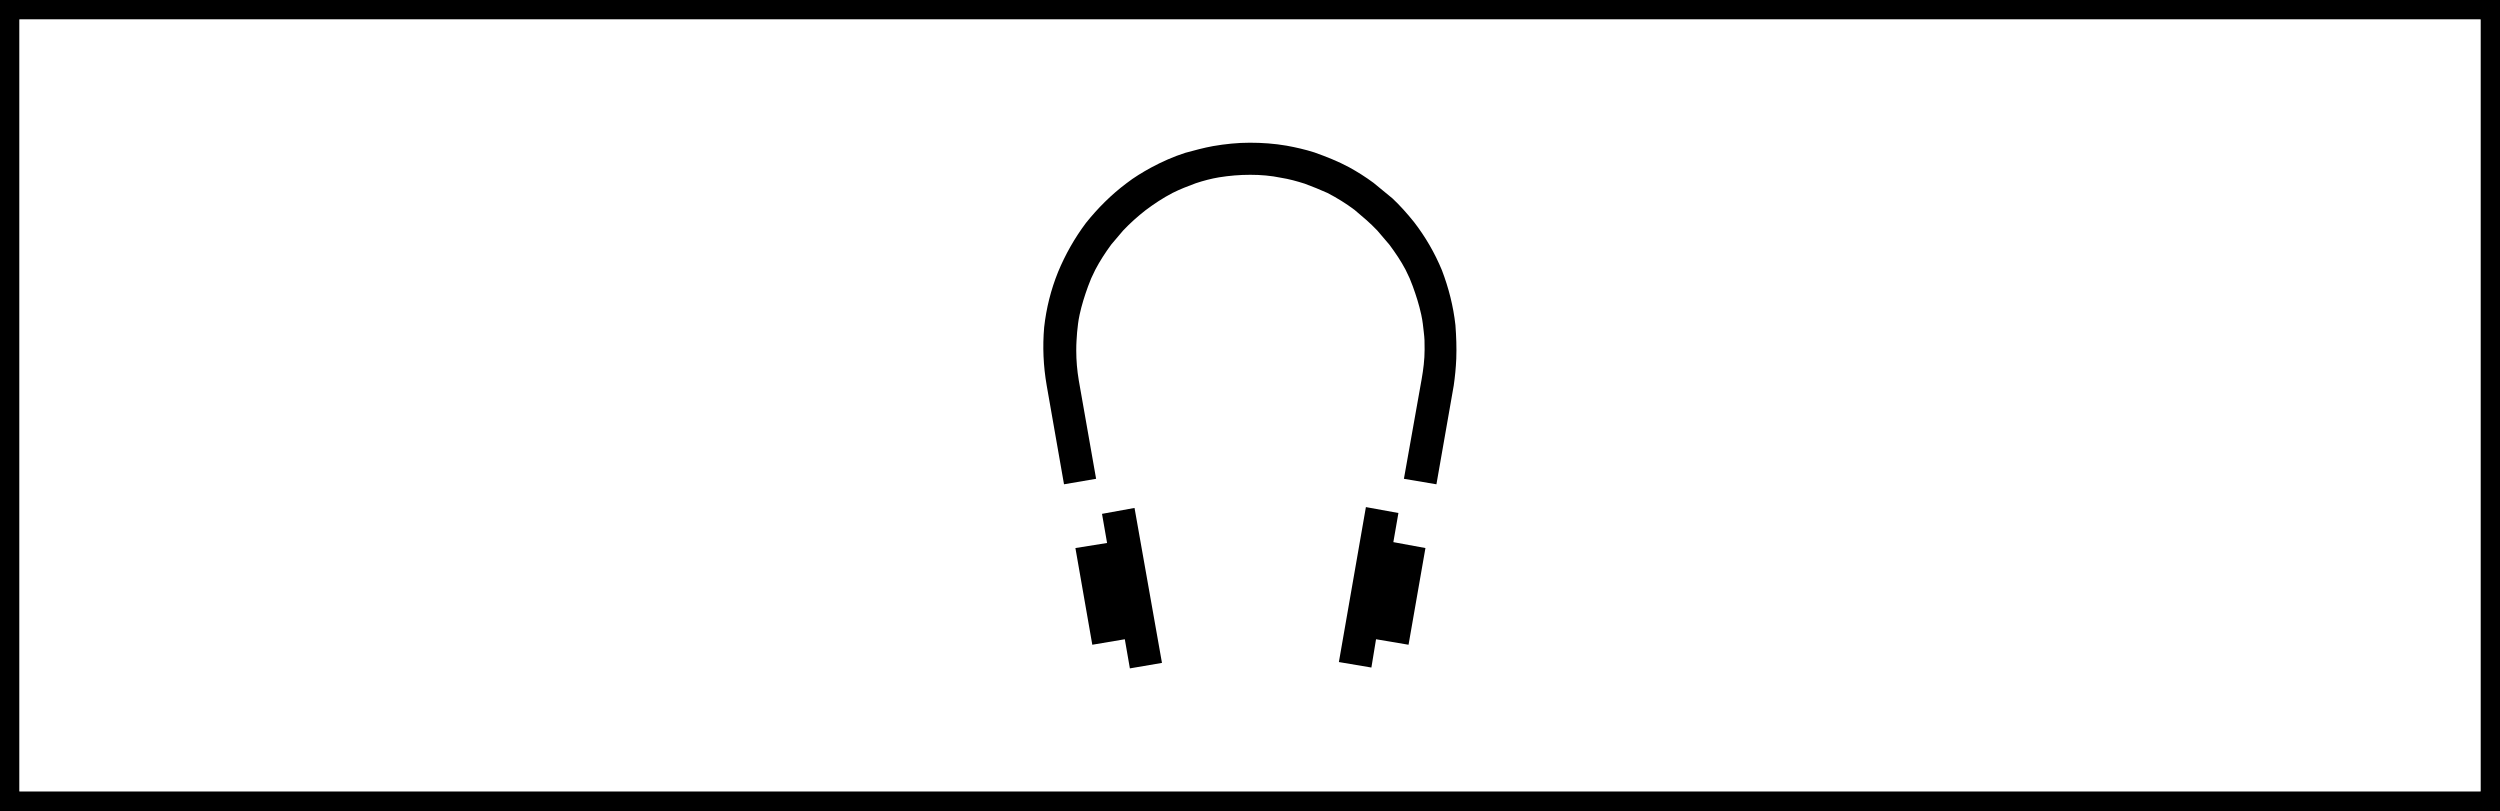
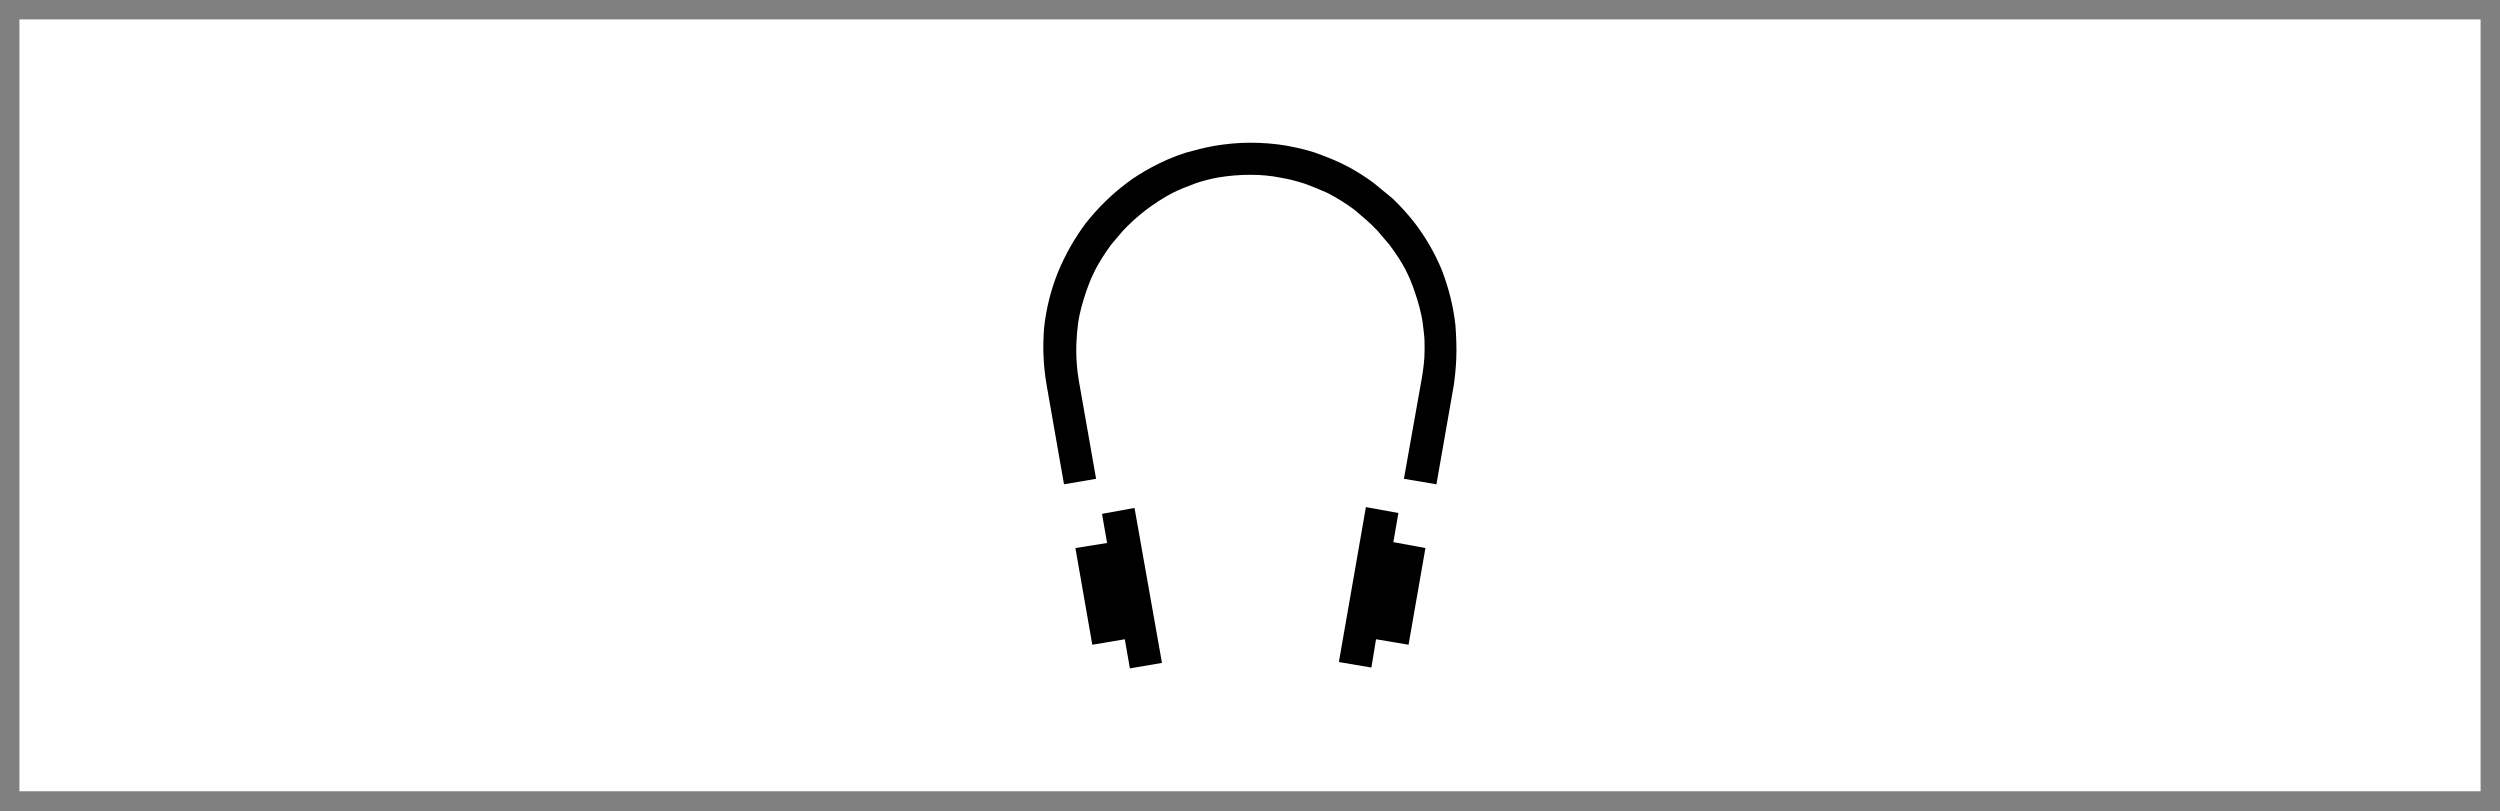
<svg xmlns="http://www.w3.org/2000/svg" version="1.1" id="レイヤー_1" x="0px" y="0px" width="59.21px" height="19.21px" viewBox="0 0 59.21 19.21" style="enable-background:new 0 0 59.21 19.21;" xml:space="preserve">
  <rect x="0" y="0" width="59.21" height="19.21" fill="#808080" stroke="none" />
  <style type="text/css">

	.st0{fill-rule:evenodd;clip-rule:evenodd;}
	.st1{fill:#FFFFFF;}

</style>
-   <path d="M58.75,18.75H0.46V0.46h58.29V18.75z M59.21,0H0v19.21h59.21V0.46V0z" />
  <rect x="0.46" y="0.46" class="st1" width="58.29" height="18.28" />
  <path class="st0" d="M25.47,12.98l0.4,2.29l0.77-0.13l0.12,0.69l0.76-0.13l-0.65-3.67l-0.77,0.14l0.12,0.69L25.47,12.98 M25.55,9.01  c-0.04-0.24-0.06-0.47-0.06-0.71c0-0.2,0.01-0.26,0.02-0.43c0.02-0.17,0.02-0.23,0.06-0.42c0.05-0.23,0.12-0.45,0.2-0.67  c0.06-0.16,0.08-0.21,0.17-0.39c0.11-0.21,0.24-0.41,0.38-0.6l0.28-0.33c0.17-0.18,0.34-0.33,0.53-0.48  c0.2-0.15,0.41-0.29,0.64-0.41c0.18-0.09,0.36-0.16,0.55-0.23c0.18-0.06,0.37-0.11,0.55-0.14c0.25-0.04,0.49-0.06,0.74-0.06  c0.25,0,0.49,0.02,0.73,0.07c0.19,0.03,0.37,0.08,0.56,0.14c0.19,0.07,0.36,0.14,0.54,0.22c0.23,0.12,0.44,0.25,0.64,0.4  c0.19,0.16,0.37,0.31,0.54,0.49l0.29,0.34c0.14,0.19,0.27,0.38,0.38,0.59c0.09,0.18,0.11,0.23,0.17,0.39  c0.08,0.22,0.15,0.44,0.2,0.67c0.04,0.19,0.04,0.25,0.06,0.41c0.02,0.17,0.02,0.22,0.02,0.42c0,0.24-0.03,0.47-0.07,0.7l-0.42,2.36  l0.77,0.13l0.41-2.34c0.03-0.21,0.05-0.41,0.06-0.63c0.01-0.27,0-0.53-0.02-0.8c-0.05-0.45-0.16-0.88-0.32-1.3  c-0.17-0.41-0.39-0.79-0.66-1.14c-0.16-0.2-0.33-0.39-0.51-0.56l-0.45-0.37c-0.19-0.14-0.38-0.26-0.58-0.37  c-0.26-0.14-0.54-0.25-0.82-0.35c-0.22-0.07-0.44-0.12-0.66-0.16c-0.29-0.05-0.58-0.07-0.87-0.07c-0.29,0-0.58,0.03-0.87,0.08  c-0.22,0.04-0.44,0.1-0.66,0.16c-0.28,0.09-0.55,0.21-0.81,0.35c-0.2,0.11-0.4,0.23-0.58,0.37C26.32,4.61,26,4.93,25.72,5.28  c-0.27,0.36-0.49,0.75-0.66,1.16c-0.17,0.42-0.28,0.86-0.33,1.31c-0.04,0.46-0.02,0.92,0.06,1.38l0.41,2.34l0.76-0.13L25.55,9.01   M32.59,15.14l0.77,0.13l0.4-2.29L33,12.84l0.12-0.69l-0.77-0.14l-0.64,3.67l0.77,0.13L32.59,15.14" />
</svg>